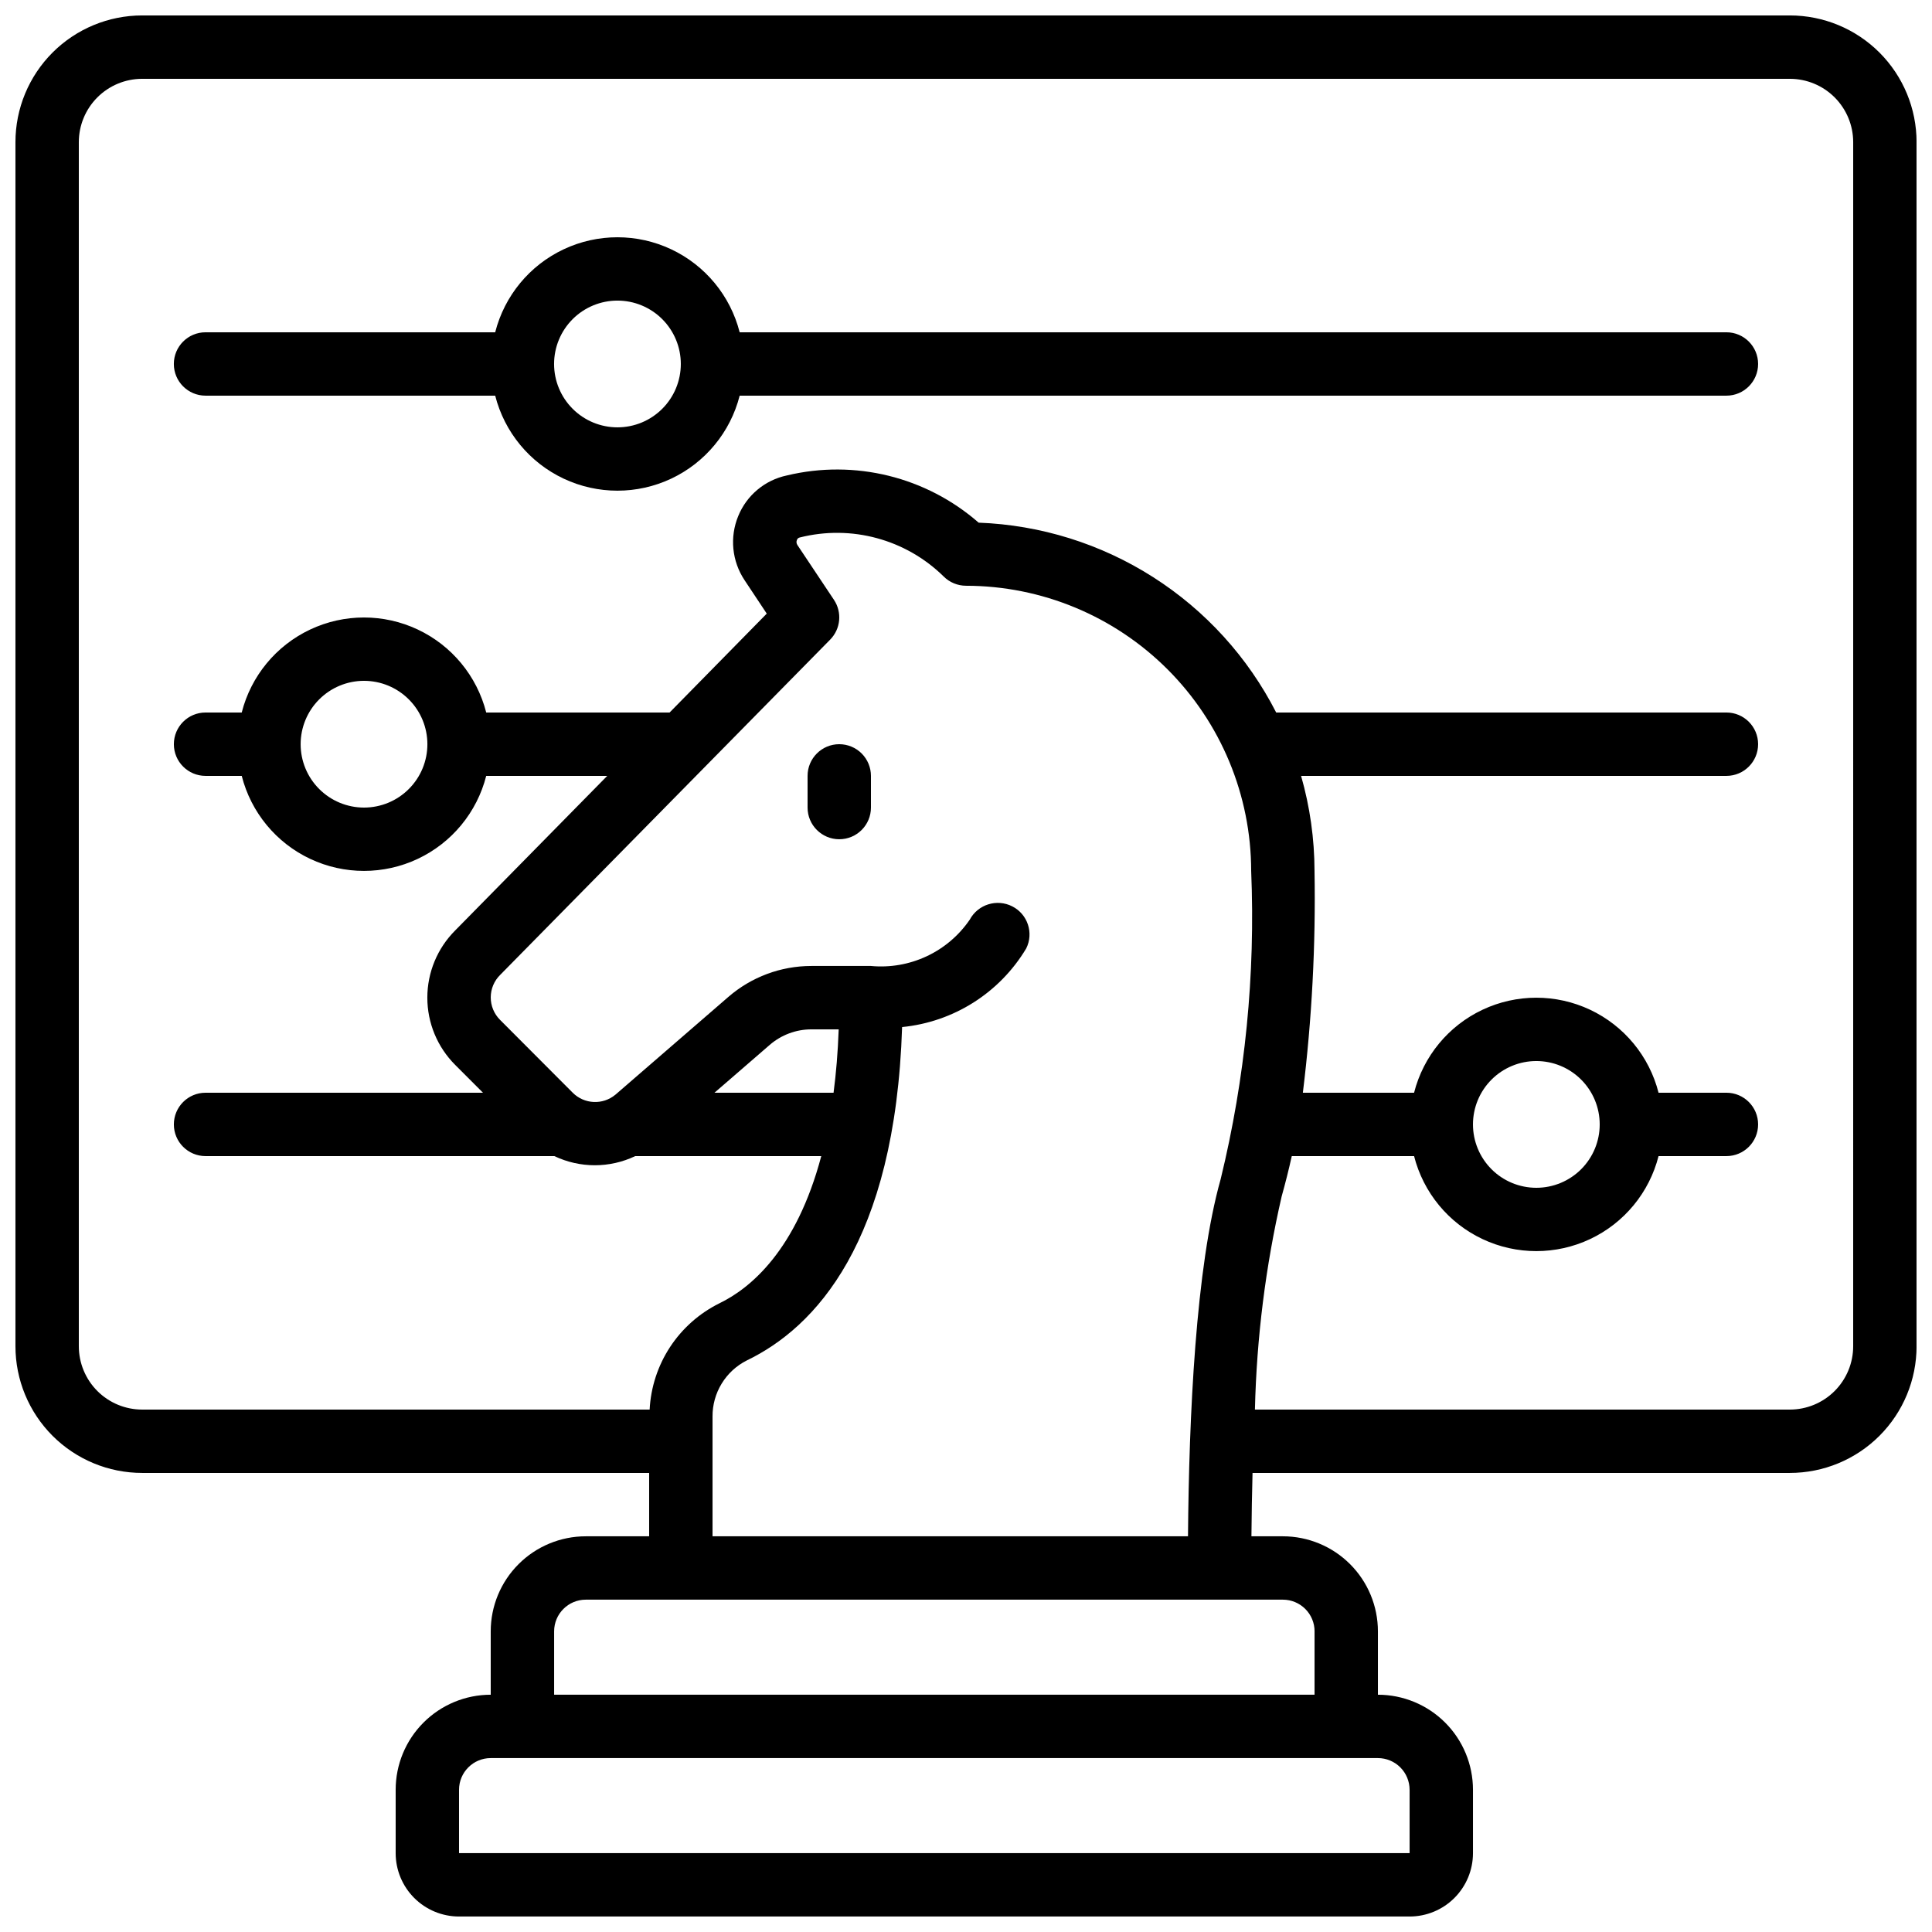
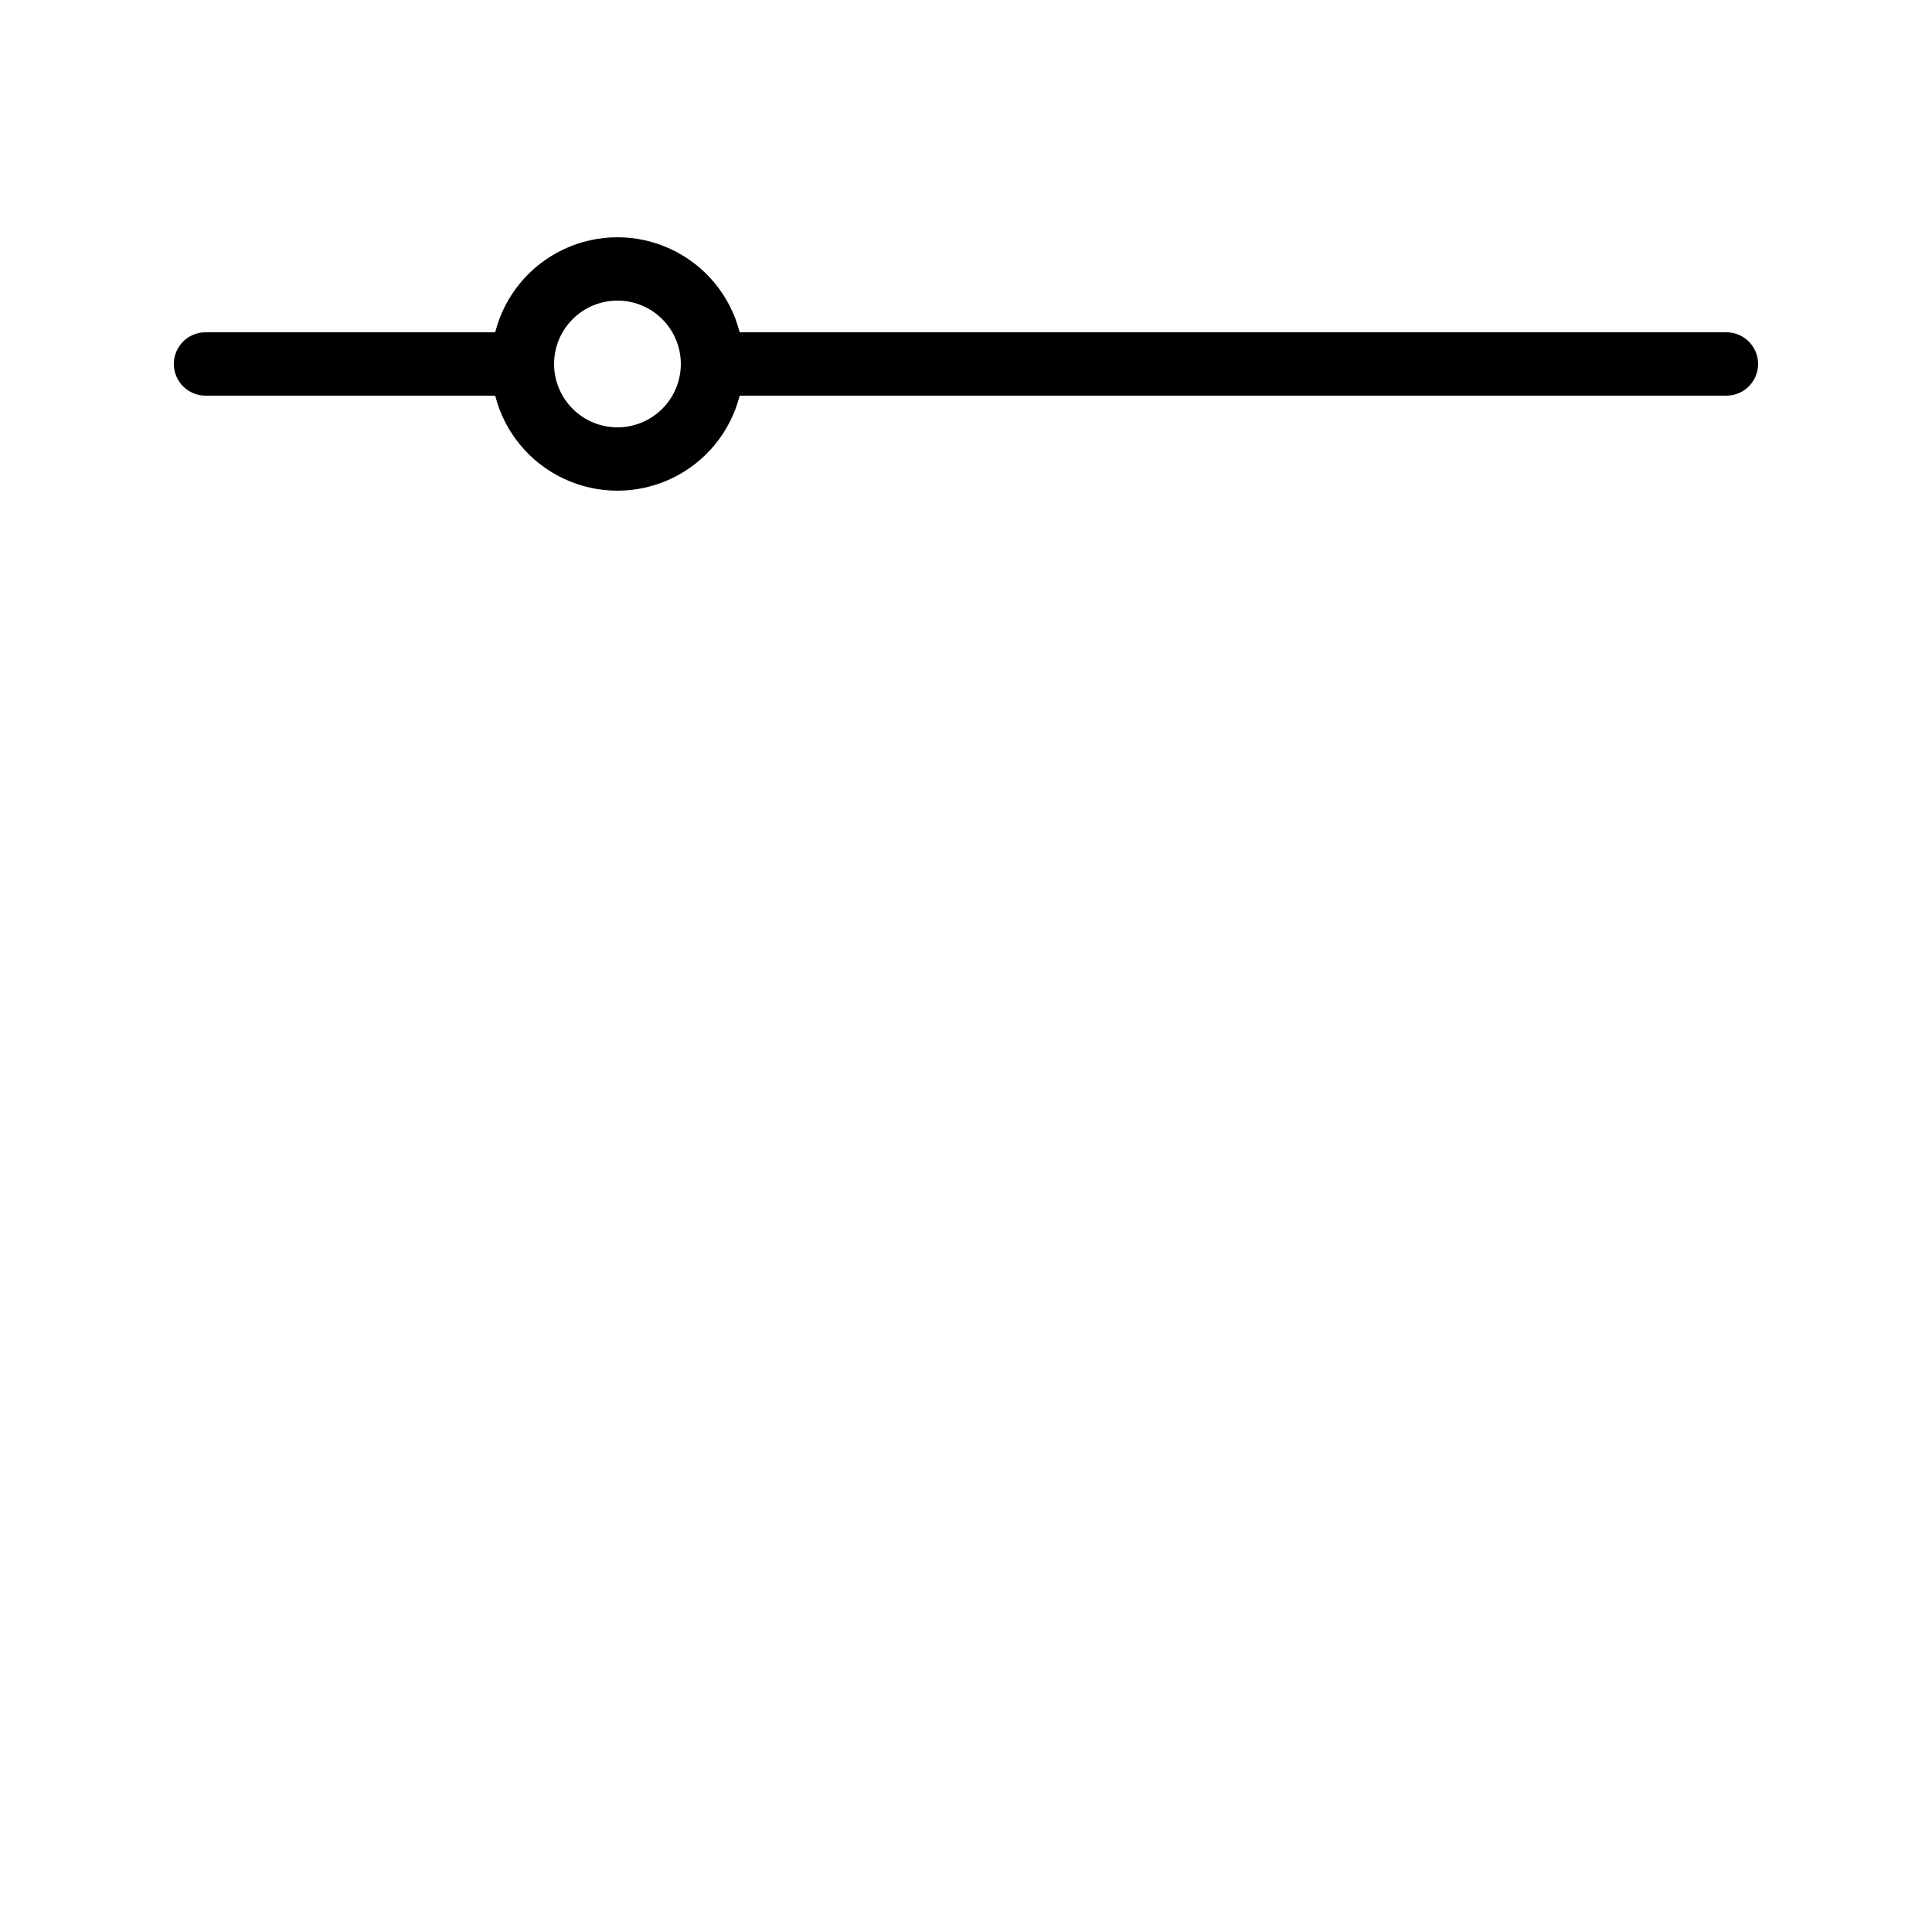
<svg xmlns="http://www.w3.org/2000/svg" width="800px" height="800px" version="1.1" viewBox="144 144 512 512">
  <defs>
    <clipPath id="a">
-       <path d="m148.09 148.09h503.81v503.81h-503.81z" />
-     </clipPath>
+       </clipPath>
  </defs>
  <g clip-path="url(#a)">
-     <path d="m618.32 148.09h-436.64c-8.906 0-17.449 3.539-23.75 9.836-6.297 6.301-9.836 14.844-9.836 23.75v319.08c0 8.906 3.539 17.449 9.836 23.75 6.301 6.297 14.844 9.836 23.75 9.836h134.35v16.793h-16.793c-6.684 0-13.09 2.656-17.812 7.379-4.727 4.723-7.379 11.133-7.379 17.812v16.793c-6.684 0-13.09 2.656-17.812 7.379-4.727 4.723-7.379 11.133-7.379 17.812v16.793c0 4.453 1.77 8.727 4.918 11.875 3.148 3.148 7.422 4.918 11.875 4.918h251.91c4.453 0 8.727-1.77 11.875-4.918 3.148-3.148 4.918-7.422 4.918-11.875v-16.793c0-6.68-2.652-13.09-7.379-17.812-4.723-4.723-11.129-7.379-17.812-7.379v-16.793c0-6.68-2.652-13.09-7.379-17.812-4.723-4.723-11.129-7.379-17.812-7.379h-8.328c0.051-5.789 0.148-11.387 0.293-16.793h142.39c8.906 0 17.449-3.539 23.75-9.836 6.297-6.301 9.836-14.844 9.836-23.75v-319.08c0-8.906-3.539-17.449-9.836-23.75-6.301-6.297-14.844-9.836-23.75-9.836zm-100.76 470.22v16.793h-251.91v-16.793c0-4.637 3.762-8.398 8.398-8.398h235.11c2.227 0 4.363 0.887 5.938 2.461 1.574 1.574 2.461 3.711 2.461 5.938zm-25.191-41.984v16.793h-201.52v-16.793c0-4.637 3.758-8.398 8.398-8.398h184.73c2.231 0 4.363 0.887 5.938 2.461 1.578 1.574 2.461 3.711 2.461 5.938zm-159.54-25.191v-31.707c-0.027-3.086 0.809-6.117 2.418-8.75 1.605-2.637 3.918-4.766 6.676-6.152 18.027-8.691 39.312-31.203 41.145-88.344 13.645-1.34 25.848-9.066 32.891-20.832 2.035-4.094 0.395-9.066-3.68-11.145-4.094-2.098-9.117-0.527-11.293 3.527-2.871 4.195-6.812 7.543-11.414 9.695-4.606 2.156-9.699 3.043-14.758 2.566h-15.805c-8.074 0-15.879 2.91-21.98 8.195l-29.941 25.922-0.004-0.004c-3.34 2.777-8.242 2.547-11.309-0.527l-19.262-19.312c-1.586-1.582-2.469-3.734-2.461-5.973 0.012-2.238 0.914-4.383 2.512-5.949l87.441-88.84c2.789-2.836 3.207-7.238 1-10.547l-9.691-14.535h0.004c-0.262-0.387-0.312-0.879-0.129-1.309 0.109-0.359 0.414-0.621 0.781-0.68 13.633-3.438 28.07 0.477 38.098 10.328 1.574 1.578 3.707 2.465 5.938 2.469 20.035 0.02 39.242 7.988 53.41 22.156 14.168 14.168 22.137 33.379 22.16 53.414 1.145 27.477-1.578 54.977-8.086 81.691-6.609 23.461-8.398 62.859-8.656 94.641zm32.074-117.55h-31.555l14.66-12.695c3.059-2.637 6.961-4.094 11-4.098h7.254c-0.215 6.086-0.688 11.652-1.359 16.793zm270.21 67.176c0 4.453-1.77 8.723-4.918 11.875-3.148 3.148-7.422 4.918-11.875 4.918h-141.75c0.449-19.027 2.824-37.957 7.086-56.504 0.996-3.555 1.891-7.113 2.68-10.672h32.41c2.461 9.672 9.113 17.738 18.141 21.992 9.027 4.254 19.48 4.254 28.508 0 9.027-4.254 15.68-12.32 18.141-21.992h17.988c4.637 0 8.395-3.758 8.395-8.395 0-4.641-3.758-8.398-8.395-8.398h-17.988c-2.461-9.672-9.113-17.734-18.141-21.992-9.027-4.254-19.48-4.254-28.508 0-9.027 4.258-15.68 12.32-18.141 21.992h-29.473c2.394-19.496 3.43-39.137 3.09-58.777-0.016-8.523-1.215-17-3.559-25.191h112.72c4.637 0 8.395-3.758 8.395-8.395 0-4.641-3.758-8.398-8.395-8.398h-119.32c-7.481-14.641-18.73-27.02-32.59-35.863-13.859-8.848-29.828-13.832-46.258-14.449-13.914-12.16-32.855-16.824-50.824-12.512-5.82 1.223-10.648 5.258-12.891 10.762-2.305 5.594-1.672 11.965 1.68 16.996l5.879 8.859-25.746 26.207h-48.598c-2.465-9.672-9.117-17.738-18.145-21.992-9.023-4.254-19.48-4.254-28.508 0-9.023 4.254-15.68 12.32-18.141 21.992h-9.586c-4.641 0-8.398 3.758-8.398 8.398 0 4.637 3.758 8.395 8.398 8.395h9.586c2.461 9.672 9.117 17.738 18.141 21.992 9.027 4.254 19.484 4.254 28.508 0 9.027-4.254 15.68-12.32 18.145-21.992h32.074l-40.305 40.969c-4.723 4.723-7.375 11.129-7.375 17.809 0 6.68 2.652 13.086 7.375 17.809l7.371 7.379-73.52 0.004c-4.641 0-8.398 3.758-8.398 8.398 0 4.637 3.758 8.395 8.398 8.395h92.445c6.777 3.234 14.648 3.234 21.422 0h49.305c-6.633 24.973-18.766 35.039-27.031 39.027h0.004c-5.301 2.633-9.801 6.625-13.047 11.57-3.242 4.949-5.109 10.668-5.41 16.578h-134.48c-4.453 0-8.723-1.77-11.875-4.918-3.148-3.152-4.918-7.422-4.918-11.875v-319.08c0-4.453 1.77-8.723 4.918-11.875 3.152-3.148 7.422-4.918 11.875-4.918h436.64c4.453 0 8.727 1.77 11.875 4.918 3.148 3.152 4.918 7.422 4.918 11.875zm-100.76-58.777c0-4.457 1.77-8.727 4.918-11.875 3.148-3.152 7.422-4.922 11.875-4.922s8.727 1.77 11.875 4.922c3.148 3.148 4.918 7.418 4.918 11.875 0 4.453-1.77 8.723-4.918 11.875-3.148 3.148-7.422 4.918-11.875 4.918s-8.727-1.77-11.875-4.918c-3.148-3.152-4.918-7.422-4.918-11.875zm-277.09-100.76c0 4.453-1.77 8.723-4.922 11.871-3.148 3.152-7.418 4.922-11.875 4.922-4.453 0-8.723-1.77-11.875-4.922-3.148-3.148-4.918-7.418-4.918-11.871 0-4.457 1.77-8.727 4.918-11.875 3.152-3.152 7.422-4.922 11.875-4.922 4.457 0 8.727 1.77 11.875 4.922 3.152 3.148 4.922 7.418 4.922 11.875z" />
-   </g>
-   <path d="m366.41 341.22c-4.637 0-8.395 3.758-8.395 8.395v8.398c0 4.637 3.758 8.395 8.395 8.395 4.637 0 8.398-3.758 8.398-8.395v-8.398c0-2.227-0.887-4.363-2.461-5.938-1.574-1.574-3.711-2.457-5.938-2.457z" />
+     </g>
  <path d="m601.52 232.06h-261.5c-2.461-9.672-9.113-17.738-18.141-21.992-9.027-4.254-19.48-4.254-28.508 0-9.027 4.254-15.68 12.32-18.141 21.992h-76.762c-4.641 0-8.398 3.758-8.398 8.395 0 4.641 3.758 8.398 8.398 8.398h76.766-0.004c2.461 9.672 9.113 17.734 18.141 21.992 9.027 4.254 19.48 4.254 28.508 0 9.027-4.258 15.68-12.32 18.141-21.992h261.5c4.637 0 8.395-3.758 8.395-8.398 0-4.637-3.758-8.395-8.395-8.395zm-293.89 25.191c-4.453 0-8.727-1.77-11.875-4.922-3.148-3.148-4.918-7.418-4.918-11.875 0-4.453 1.77-8.723 4.918-11.875 3.148-3.148 7.422-4.918 11.875-4.918 4.453 0 8.727 1.77 11.875 4.918 3.148 3.152 4.918 7.422 4.918 11.875 0 4.457-1.77 8.727-4.918 11.875-3.148 3.152-7.422 4.922-11.875 4.922z" />
</svg>